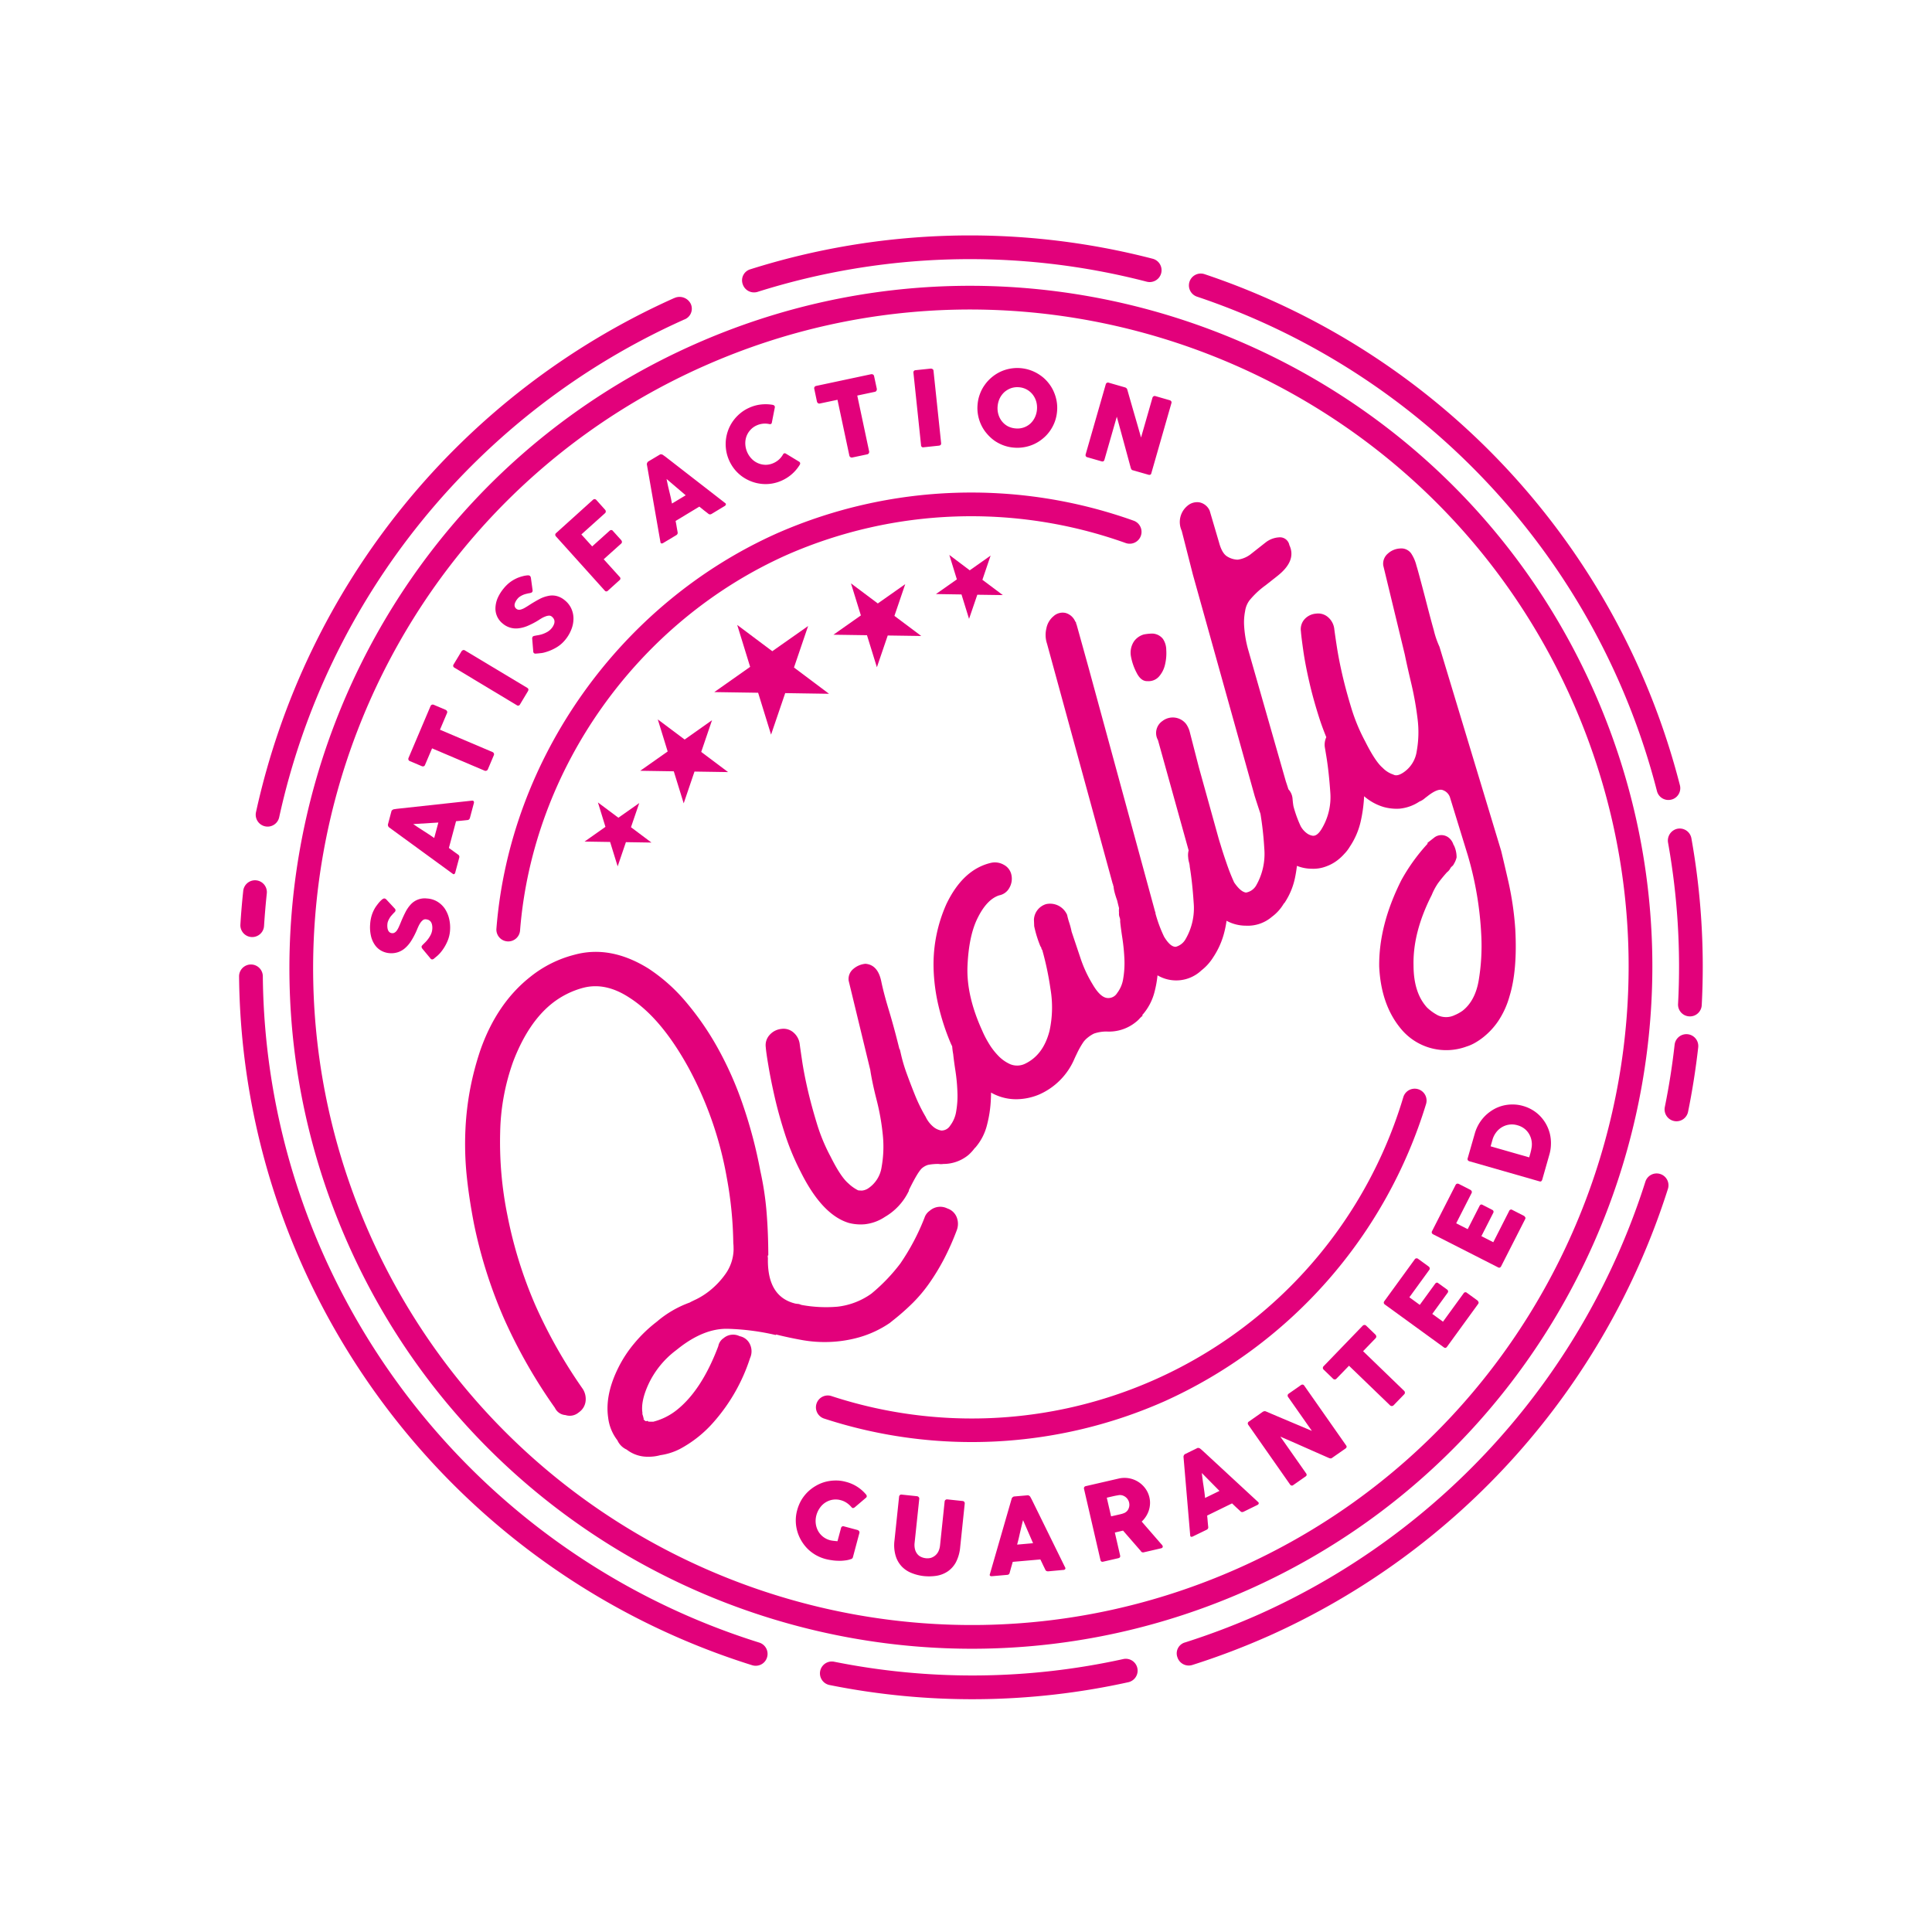
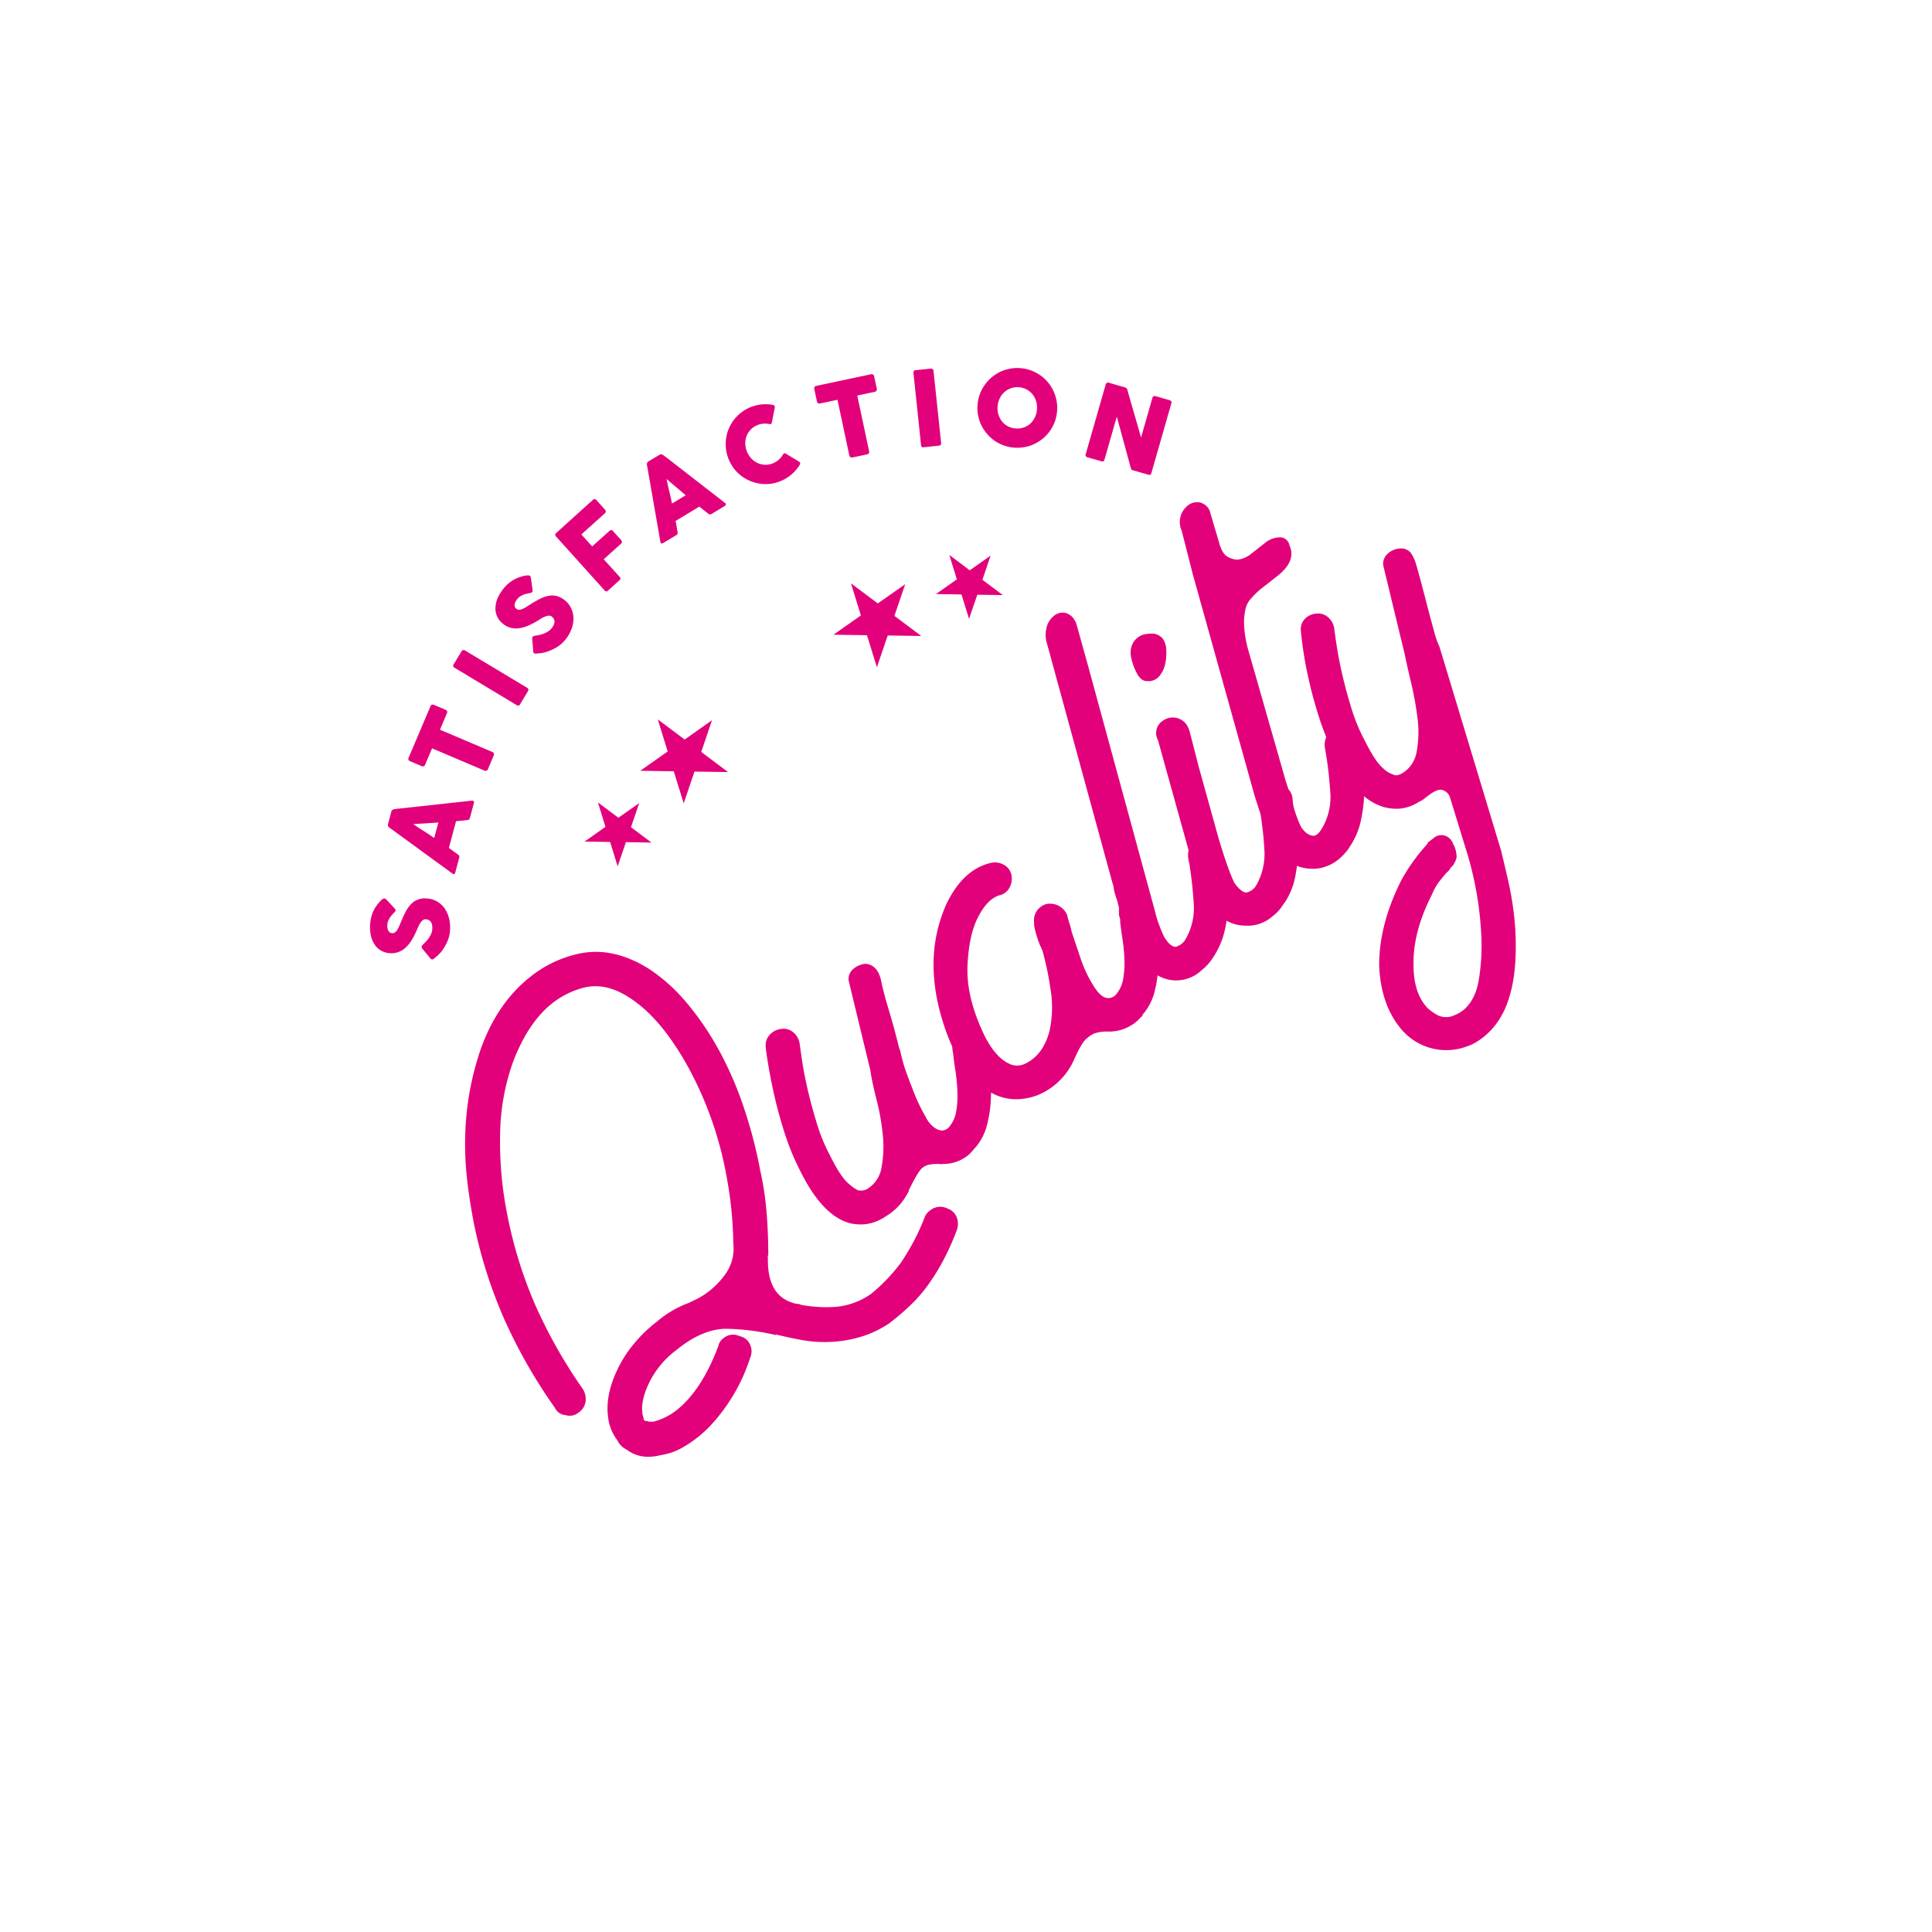
<svg xmlns="http://www.w3.org/2000/svg" width="475.703" height="475.699" viewBox="0 0 475.703 475.699">
  <g id="Group_3184" data-name="Group 3184" transform="matrix(0.914, -0.407, 0.407, 0.914, -1965.717, -604.758)">
-     <path id="Path_5486" data-name="Path 5486" d="M1780.326,1530.14a2.891,2.891,0,0,1-1.822-.637,173.464,173.464,0,0,0-88.493-36.664,2.926,2.926,0,0,1-2.576-3.229,2.832,2.832,0,0,1,3.24-2.568,179.305,179.305,0,0,1,91.467,37.9,2.915,2.915,0,0,1-1.816,5.2m-252.821,34.114a2.876,2.876,0,0,1-1.728-.569,2.926,2.926,0,0,1-.626-4.084,181.029,181.029,0,0,1,145.192-73.719c.133,0,.4.011.422.011a3.072,3.072,0,0,1,3.017,2.952,2.84,2.84,0,0,1-3.144,2.861,2.7,2.7,0,0,1-.295.01,175.174,175.174,0,0,0-140.487,71.349A2.9,2.9,0,0,1,1527.505,1564.255Zm-14.512,23.29a2.869,2.869,0,0,1-1.352-.328,2.911,2.911,0,0,1-1.235-3.93c1.266-2.447,2.6-4.853,3.977-7.232a2.917,2.917,0,1,1,5.051,2.918c-1.335,2.313-2.623,4.653-3.855,7A2.9,2.9,0,0,1,1512.993,1587.545Zm57.117,26.612a2.916,2.916,0,0,1-2.564-4.307c20.058-36.932,60.415-60.784,102.8-60.784a118.821,118.821,0,0,1,81.319,32.881,2.919,2.919,0,0,1-4.037,4.217,112.894,112.894,0,0,0-77.282-31.261c-40.28,0-78.618,22.657-97.669,57.727A2.907,2.907,0,0,1,1570.109,1614.157Zm274.982,84.353a2.349,2.349,0,0,1-.486-.051,2.9,2.9,0,0,1-2.384-3.358,174,174,0,0,0-53.911-157.2,2.919,2.919,0,0,1,3.957-4.293,179.687,179.687,0,0,1,55.7,162.47A2.906,2.906,0,0,1,1845.092,1698.51Zm-16.833,50.8a2.844,2.844,0,0,1-1.329-.325,2.906,2.906,0,0,1-1.268-3.926,173.2,173.2,0,0,0,13.9-37.284,2.97,2.97,0,0,1,3.536-2.146,2.923,2.923,0,0,1,2.141,3.534,179.689,179.689,0,0,1-14.384,38.554A2.937,2.937,0,0,1,1828.259,1749.313Zm-13.527,22.228a2.853,2.853,0,0,1-1.691-.546,2.925,2.925,0,0,1-.679-4.074c3-4.207,5.838-8.59,8.443-13.033a2.921,2.921,0,0,1,5.033,2.967c-2.687,4.574-5.624,9.106-8.723,13.461A2.935,2.935,0,0,1,1814.732,1771.542Zm-144.389,11.446a117.1,117.1,0,0,1-78.141-30.162,2.913,2.913,0,1,1,3.929-4.3,110.836,110.836,0,0,0,158.426-10,2.923,2.923,0,0,1,4.436,3.81A118.161,118.161,0,0,1,1670.343,1782.988Zm-117.107,18.79a2.925,2.925,0,0,1-1.934-.73,180.282,180.282,0,0,1-61.113-135.014,178.284,178.284,0,0,1,14.715-71.19,2.922,2.922,0,0,1,5.362,2.326,172.3,172.3,0,0,0-14.24,68.865,174.47,174.47,0,0,0,59.14,130.636,2.916,2.916,0,0,1,.254,4.119A2.883,2.883,0,0,1,1553.235,1801.778Zm117.107-297.622c-89.252,0-161.87,72.619-161.87,161.878s72.618,161.875,161.87,161.875,161.878-72.619,161.878-161.875S1759.6,1504.156,1670.343,1504.156Zm0,329.591c-92.47,0-167.708-75.237-167.708-167.713s75.237-167.712,167.708-167.712,167.717,75.236,167.717,167.712S1762.821,1833.747,1670.343,1833.747Zm-35.586,8.834a2.676,2.676,0,0,1-.6-.059,178.257,178.257,0,0,1-67.449-29.284,2.921,2.921,0,1,1,3.377-4.768,172.709,172.709,0,0,0,65.245,28.339,2.914,2.914,0,0,1-.575,5.771Zm35.586,3.6a181.125,181.125,0,0,1-20.057-1.123,2.926,2.926,0,0,1-2.584-3.217,2.788,2.788,0,0,1,3.226-2.576,178.746,178.746,0,0,0,19.416,1.086,174.59,174.59,0,0,0,130.146-58.561,2.912,2.912,0,1,1,4.347,3.875A180.384,180.384,0,0,1,1670.343,1846.183Z" transform="translate(0 0)" fill="#e2017b" fill-rule="evenodd" />
-     <path id="Path_5487" data-name="Path 5487" d="M2160.319,2980.8l7.563,6.34.694-.819c.125-.163.236-.31.354-.458s.223-.309.333-.472a5.038,5.038,0,0,0,.945-3.454,4.626,4.626,0,0,0-.518-1.713,4.809,4.809,0,0,0-1.217-1.461,4.7,4.7,0,0,0-1.777-.974,4.862,4.862,0,0,0-3.736.428,5.389,5.389,0,0,0-1.557,1.284m10.266-4.516a9.4,9.4,0,0,1,1.756,1.926,9.114,9.114,0,0,1,1.115,2.222,9.584,9.584,0,0,1,.486,2.42,9.785,9.785,0,0,1-.147,2.451,9.917,9.917,0,0,1-.8,2.384,9.666,9.666,0,0,1-1.424,2.206l-4.066,4.863a.911.911,0,0,1-.347.245c-.134.051-.281,0-.451-.141l-13.741-11.528a.674.674,0,0,1-.243-.407.556.556,0,0,1,.163-.441l4.066-4.841a10,10,0,0,1,4.162-2.967,10.345,10.345,0,0,1,2.406-.569,9.163,9.163,0,0,1,2.458.06,9.439,9.439,0,0,1,2.4.729A9.029,9.029,0,0,1,2171.668,2974.985Zm-33.084,19.838a.66.66,0,0,1-.155-.428.575.575,0,0,1,.228-.392l9.912-8.021a.6.6,0,0,1,.444-.147.78.78,0,0,1,.405.25l2,2.48a.777.777,0,0,1,.147.421.529.529,0,0,1-.229.435l-6.465,5.239,2,2.466,4.988-4.037a.659.659,0,0,1,.385-.169.439.439,0,0,1,.369.192l1.742,2.169a.5.5,0,0,1,.111.354.508.508,0,0,1-.214.384l-5,4.051,2.065,2.553,6.7-5.438a.516.516,0,0,1,.827.1l2.029,2.508a.357.357,0,0,1,.074.25c.118.208.06.414-.185.606l-10.094,8.176a.685.685,0,0,1-.415.155.491.491,0,0,1-.376-.229Zm-17.875,10.958a.637.637,0,0,1-.087-.45.553.553,0,0,1,.287-.354l11.04-6.369a.547.547,0,0,1,.458-.065.581.581,0,0,1,.354.309l1.594,2.761a.625.625,0,0,1,.082.428.53.53,0,0,1-.289.4l-7.209,4.162,1.58,2.746,5.572-3.211a.7.7,0,0,1,.406-.1.408.408,0,0,1,.332.251l1.388,2.391a.617.617,0,0,1,.051.383.508.508,0,0,1-.272.354l-5.571,3.218,1.631,2.819,7.475-4.311a.521.521,0,0,1,.8.229l1.616,2.8a.334.334,0,0,1,.03.266c.087.207,0,.406-.274.563l-11.262,6.5a.7.7,0,0,1-.421.1.58.58,0,0,1-.346-.3Zm-20.294,8.479a.541.541,0,0,1,.007-.442.608.608,0,0,1,.348-.312l12.819-5.18a.663.663,0,0,1,.427-.015.549.549,0,0,1,.355.311l1.2,2.959a.805.805,0,0,1,.022.479.58.58,0,0,1-.354.369l-4.1,1.66,5.255,13.026a.573.573,0,0,1,.007.441.541.541,0,0,1-.332.341l-3.5,1.408a.622.622,0,0,1-.782-.323l-5.271-13.033-4.1,1.646a.564.564,0,0,1-.465.014.618.618,0,0,1-.339-.383Zm-22.458,4.878a.577.577,0,0,1,.067-.421.509.509,0,0,1,.376-.236l4.134-.811a1.047,1.047,0,0,1,.368.021.772.772,0,0,1,.392.244c1.4,1.513,2.8,3.01,4.17,4.472s2.767,2.952,4.185,4.473l-1.972-10.1a.606.606,0,0,1,.134-.389.5.5,0,0,1,.325-.194l3.6-.7a.722.722,0,0,1,.472.044.538.538,0,0,1,.251.391l3.438,17.675a.455.455,0,0,1-.081.4.665.665,0,0,1-.4.207l-4.015.775a.443.443,0,0,1-.316-.059,1.479,1.479,0,0,1-.318-.251c-1.476-1.63-2.943-3.239-4.382-4.833s-2.908-3.218-4.4-4.826l2.111,10.811a.631.631,0,0,1-.045.451.624.624,0,0,1-.428.221l-3.58.693a.493.493,0,0,1-.45-.074.577.577,0,0,1-.214-.354Zm-15.268,6.192c-.141.434-.289.915-.443,1.432s-.3,1.018-.436,1.535-.294,1.032-.435,1.542c-.156.509-.3.989-.457,1.424l3.947-.14Zm-2.517-5.417a.277.277,0,0,1,.081-.163,1.1,1.1,0,0,1,.155-.178.711.711,0,0,1,.221-.132.469.469,0,0,1,.214-.043l3.284-.119a.46.46,0,0,1,.376.125,1,1,0,0,1,.236.229l.347.722,7.351,17.13a.381.381,0,0,1-.022.419.626.626,0,0,1-.486.179l-3.682.133a.9.9,0,0,1-.458-.088.688.688,0,0,1-.266-.37c-.176-.421-.368-.856-.546-1.27-.177-.434-.354-.856-.531-1.3l-6.819.245c-.147.451-.287.878-.45,1.321-.147.435-.3.872-.443,1.329a.65.65,0,0,1-.635.487l-3.786.125a.631.631,0,0,1-.414-.1.322.322,0,0,1-.073-.384Zm-16.783,4.745a2.152,2.152,0,0,0,.008-.79,2.262,2.262,0,0,0-.251-.761,2.679,2.679,0,0,0-.5-.649,2.365,2.365,0,0,0-.731-.436c-.229-.058-.45-.111-.65-.163s-.428-.1-.671-.154l-1.742-.34-.9,4.627,2.317.459a3.468,3.468,0,0,1,.406.073,3.663,3.663,0,0,1,.4.03,2.131,2.131,0,0,0,.842-.1,1.905,1.905,0,0,0,.7-.414,2.424,2.424,0,0,0,.5-.613A2.383,2.383,0,0,0,2043.39,3024.66Zm-8.781-7.514a.654.654,0,0,1,.221-.4.587.587,0,0,1,.45-.082l8.14,1.587a6.341,6.341,0,0,1,4.059,2.65,6.359,6.359,0,0,1,.959,2.221,5.919,5.919,0,0,1,.022,2.471,5.639,5.639,0,0,1-.553,1.58,6.178,6.178,0,0,1-.931,1.328,6.484,6.484,0,0,1-1.225,1.027,6.264,6.264,0,0,1-1.439.7l2.052,6.73c.038.126.089.281.148.459a.916.916,0,0,1,.059.442.377.377,0,0,1-.192.289.621.621,0,0,1-.376.036l-4.331-.84a.658.658,0,0,1-.354-.2.586.586,0,0,1-.156-.39l-1.948-6.361-2.038-.384-1.108,5.675c-.073.37-.294.51-.686.437l-3.748-.731a.586.586,0,0,1-.377-.206.522.522,0,0,1-.066-.436Zm-16.827.894c-.294.354-.606.753-.922,1.167s-.642.848-.974,1.283-.635.856-.953,1.271-.642.812-.93,1.18l3.721,1.277Zm-.421-5.962a.366.366,0,0,1,.134-.126.651.651,0,0,1,.214-.1.735.735,0,0,1,.251-.057.54.54,0,0,1,.221.036l3.106,1.07a.507.507,0,0,1,.3.244,1.006,1.006,0,0,1,.148.3l.066.8.708,18.643a.365.365,0,0,1-.169.376.577.577,0,0,1-.517-.016l-3.482-1.181a.912.912,0,0,1-.392-.265.658.658,0,0,1-.125-.421c-.007-.466-.038-.937-.044-1.4s-.022-.924-.038-1.381l-6.45-2.221c-.295.347-.59.714-.892,1.055-.3.368-.59.723-.886,1.077a.618.618,0,0,1-.774.236l-3.579-1.232a.613.613,0,0,1-.347-.25.3.3,0,0,1,.074-.376Zm-26.227.192a4.488,4.488,0,0,0-.568,1.527,3.07,3.07,0,0,0,.058,1.278,2.556,2.556,0,0,0,.562,1.025,3.655,3.655,0,0,0,.929.76,3.5,3.5,0,0,0,1.167.428,3.191,3.191,0,0,0,1.21-.1,3.085,3.085,0,0,0,1.13-.6,4.513,4.513,0,0,0,.967-1.181l5.445-9.439a.535.535,0,0,1,.347-.25.552.552,0,0,1,.45.066l3.24,1.875a.609.609,0,0,1,.325.369.6.6,0,0,1-.06.428l-5.41,9.387a9.875,9.875,0,0,1-2.458,2.938,6.436,6.436,0,0,1-2.773,1.239,6.931,6.931,0,0,1-2.908-.133,12.477,12.477,0,0,1-2.882-1.194,11.326,11.326,0,0,1-2.462-1.919,6.747,6.747,0,0,1-1.571-2.472,6.552,6.552,0,0,1-.3-3.019,9.272,9.272,0,0,1,1.283-3.571l5.41-9.372a.588.588,0,0,1,.333-.266.459.459,0,0,1,.406.036l3.335,1.927a.629.629,0,0,1,.274.332.523.523,0,0,1-.022.466Zm-10.624-14.332a5.718,5.718,0,0,0-.638-1.432,4.725,4.725,0,0,0-1.078-1.21,4.629,4.629,0,0,0-1.771-.915,4.783,4.783,0,0,0-3.671.54,5.711,5.711,0,0,0-1.527,1.306,5.405,5.405,0,0,0-.971,1.772,5.157,5.157,0,0,0-.236,1.867,4.689,4.689,0,0,0,.5,1.8,4.83,4.83,0,0,0,1.263,1.557,6.416,6.416,0,0,0,.741.495c.255.154.535.316.834.473l2.119-2.614a.606.606,0,0,1,.364-.229.557.557,0,0,1,.432.133l2.716,2.2a.758.758,0,0,1,.222.384.486.486,0,0,1-.089.45l-3.912,4.835a.639.639,0,0,1-.646.207,5.943,5.943,0,0,1-1.482-.3,8.934,8.934,0,0,1-1.492-.582,11.409,11.409,0,0,1-1.438-.79,13.568,13.568,0,0,1-1.3-.914,10.154,10.154,0,0,1-1.8-1.905,9.865,9.865,0,0,1-1.21-2.258,10.246,10.246,0,0,1-.568-2.443,9.809,9.809,0,0,1,.051-2.494,9.656,9.656,0,0,1,.7-2.442,9.434,9.434,0,0,1,1.373-2.244,10.378,10.378,0,0,1,1.916-1.831,9.918,9.918,0,0,1,2.244-1.2,10.116,10.116,0,0,1,2.46-.576,9.537,9.537,0,0,1,2.5.044,10.449,10.449,0,0,1,2.443.71,9.175,9.175,0,0,1,2.247,1.372,9.483,9.483,0,0,1,3.214,4.746.8.8,0,0,1,.047.48.47.47,0,0,1-.339.339l-3.513,1.035a1.1,1.1,0,0,1-.435,0C1980.669,2998.261,1980.581,2998.157,1980.51,2997.937Z" transform="translate(-391.055 -1222.483)" fill="#e2017b" fill-rule="evenodd" />
    <path id="Path_5489" data-name="Path 5489" d="M1982.355,1697.174a.558.558,0,0,1,.361-.2.526.526,0,0,1,.435.137l3.21,2.7a.9.9,0,0,1,.229.306.767.767,0,0,1,.052.461c-.288,2.041-.575,4.056-.849,6.041-.272,2.008-.552,4.022-.849,6.067l6.613-7.878a.658.658,0,0,1,.392-.14.515.515,0,0,1,.354.129l2.8,2.357a.646.646,0,0,1,.25.4.5.5,0,0,1-.132.435l-11.571,13.793a.434.434,0,0,1-.362.185.645.645,0,0,1-.405-.174l-3.138-2.634a.418.418,0,0,1-.146-.269,1.461,1.461,0,0,1-.007-.41q.508-3.271,1-6.454t.989-6.454l-7.092,8.448a.657.657,0,0,1-.369.239.624.624,0,0,1-.451-.181l-2.79-2.351a.531.531,0,0,1-.221-.4.6.6,0,0,1,.147-.4M1951.5,1688.9a9.39,9.39,0,0,1,1.573-2.121,9.075,9.075,0,0,1,2-1.571,9.725,9.725,0,0,1,2.31-1,9.826,9.826,0,0,1,2.479-.388,9.694,9.694,0,0,1,2.531.273,9.824,9.824,0,0,1,4.569,2.536,9.856,9.856,0,0,1,1.571,2,9.135,9.135,0,0,1,1,2.3,9.475,9.475,0,0,1,.376,2.484,10.4,10.4,0,0,1-.273,2.546,9.554,9.554,0,0,1-.96,2.45,9.726,9.726,0,0,1-1.571,2.122,9.91,9.91,0,0,1-2,1.562,9.261,9.261,0,0,1-2.3.981,9.626,9.626,0,0,1-5.026.1,9.705,9.705,0,0,1-2.444-.955,9.493,9.493,0,0,1-2.117-1.562,9.876,9.876,0,0,1-1.58-2,10.486,10.486,0,0,1-.974-2.306,9.323,9.323,0,0,1-.392-2.477,9.715,9.715,0,0,1,.265-2.516A9.358,9.358,0,0,1,1951.5,1688.9Zm4.34,2.384a5.329,5.329,0,0,0-.65,1.916,5,5,0,0,0,.1,1.9,4.737,4.737,0,0,0,.811,1.687,4.974,4.974,0,0,0,1.528,1.279,4.717,4.717,0,0,0,3.772.421,4.906,4.906,0,0,0,1.653-.927,5.366,5.366,0,0,0,1.284-1.571,5.5,5.5,0,0,0,.649-1.9,5.121,5.121,0,0,0-.1-1.907,4.821,4.821,0,0,0-.818-1.713,4.668,4.668,0,0,0-1.513-1.294,4.741,4.741,0,0,0-1.9-.595,5.116,5.116,0,0,0-1.874.207,5.256,5.256,0,0,0-1.669.929A5.759,5.759,0,0,0,1955.838,1691.281Zm-15.579-15.948a.585.585,0,0,1,.258-.343.542.542,0,0,1,.45-.027l3.586,1.167a.775.775,0,0,1,.347.272.465.465,0,0,1,.081.455l-5.542,17.07c-.118.35-.376.468-.775.343l-3.594-1.166a.5.5,0,0,1-.354-.717Zm-23.9-6.338a.569.569,0,0,1,.252-.366.66.66,0,0,1,.464-.071l13.527,2.872a.839.839,0,0,1,.369.228.585.585,0,0,1,.111.458l-.657,3.126a.732.732,0,0,1-.258.41.555.555,0,0,1-.488.11l-4.332-.922-2.922,13.741a.618.618,0,0,1-.251.373.561.561,0,0,1-.464.1l-3.691-.79a.612.612,0,0,1-.464-.709l2.921-13.745-4.324-.925a.55.55,0,0,1-.384-.252.671.671,0,0,1-.081-.512Zm-11.01-.572a.971.971,0,0,1,.325.343.52.52,0,0,1-.044.479l-2.17,3.085a.448.448,0,0,1-.3.243.547.547,0,0,1-.405-.1,4.911,4.911,0,0,0-1.38-.73,5,5,0,0,0-1.6-.263,4.56,4.56,0,0,0-1.941.41,4.707,4.707,0,0,0-1.535,1.085,4.983,4.983,0,0,0-1,1.62,5.581,5.581,0,0,0,0,3.956,4.834,4.834,0,0,0,2.531,2.689,4.7,4.7,0,0,0,1.941.388,4.94,4.94,0,0,0,3.01-1,.657.657,0,0,1,.392-.116.558.558,0,0,1,.31.241l2.191,3.159a.485.485,0,0,1,.037.479.779.779,0,0,1-.324.317,9.849,9.849,0,0,1-5.536,1.687,9.781,9.781,0,0,1-2.6-.339,9.428,9.428,0,0,1-2.346-.993,9.694,9.694,0,0,1-1.985-1.538,10.071,10.071,0,0,1-1.535-1.974,9.759,9.759,0,0,1-.989-2.336,9.871,9.871,0,0,1-.347-2.608,9.686,9.686,0,0,1,.347-2.612,10.09,10.09,0,0,1,.989-2.362,10.2,10.2,0,0,1,1.535-1.994,9.762,9.762,0,0,1,1.985-1.531,10.039,10.039,0,0,1,2.346-.989,9.262,9.262,0,0,1,2.6-.354,9.388,9.388,0,0,1,2.916.432A10.215,10.215,0,0,1,1905.346,1668.423Zm-31.225,6.077c-.1.454-.207.944-.325,1.469-.1.512-.2,1.04-.3,1.575s-.191,1.049-.294,1.564-.223,1.011-.325,1.459l3.912-.481Zm-2.989-5.167a.315.315,0,0,1,.067-.18.689.689,0,0,1,.147-.185,1.429,1.429,0,0,1,.2-.158,1.362,1.362,0,0,1,.214-.071l3.261-.387a.494.494,0,0,1,.383.082,1.212,1.212,0,0,1,.259.218l.406.682,8.811,16.443a.352.352,0,0,1,.016.41.621.621,0,0,1-.465.218l-3.652.458a.845.845,0,0,1-.466-.059.738.738,0,0,1-.3-.332c-.214-.421-.443-.824-.657-1.229-.206-.424-.42-.822-.634-1.244l-6.774.845c-.1.454-.207.9-.325,1.344s-.222.9-.34,1.358a.648.648,0,0,1-.591.557l-3.756.457a.551.551,0,0,1-.419-.085c-.111-.062-.155-.191-.1-.372Zm-27.624,7.012a.6.6,0,0,1,.008-.455.5.5,0,0,1,.288-.261l11.682-3.812a.61.61,0,0,1,.473.025.624.624,0,0,1,.281.385l.981,3.037a.7.7,0,0,1-.007.441.592.592,0,0,1-.37.332l-7.432,2.406,1.233,3.771,5.483-1.775a.563.563,0,0,1,.435,0,.49.49,0,0,1,.288.354l.953,2.927a.794.794,0,0,1-.008.436.535.535,0,0,1-.332.32l-5.512,1.779,1.829,5.593a.514.514,0,0,1-.4.708l-3.728,1.218a.485.485,0,0,1-.605-.373Zm-14.64,20.238c.184.034.419.093.715.171a7.669,7.669,0,0,0,.959.184,7.094,7.094,0,0,0,1.47.008,3.881,3.881,0,0,0,1.313-.385,3.353,3.353,0,0,0,.909-.638,1.792,1.792,0,0,0,.45-.664,1.412,1.412,0,0,0,.066-.672,1.984,1.984,0,0,0-.214-.649.976.976,0,0,0-.583-.5,2.882,2.882,0,0,0-.915-.16,5.9,5.9,0,0,0-1.012.034c-.332.044-.612.078-.855.126a19.672,19.672,0,0,1-2.93.181,8.033,8.033,0,0,1-2.347-.365,4.995,4.995,0,0,1-3.07-2.62,4.716,4.716,0,0,1-.086-4.267,6.8,6.8,0,0,1,1.421-1.937,10.112,10.112,0,0,1,2.339-1.605,9.332,9.332,0,0,1,2.119-.789,9.188,9.188,0,0,1,2.259-.207c.339.026.664.048.988.1s.6.1.849.17a4.505,4.505,0,0,1,.65.214.828.828,0,0,1,.332.285.644.644,0,0,1,.059.31,1.633,1.633,0,0,1-.08.41l-.8,2.75a.655.655,0,0,1-.287.4.6.6,0,0,1-.34.047,3.856,3.856,0,0,1-.406-.069l-.147-.048c-.228-.045-.457-.089-.715-.132a4.255,4.255,0,0,0-.791-.07,4.688,4.688,0,0,0-.819.07,2.465,2.465,0,0,0-.774.261,3.331,3.331,0,0,0-.671.421,2.247,2.247,0,0,0-.488.491,1.185,1.185,0,0,0-.214.568,1.047,1.047,0,0,0,.125.627,1.068,1.068,0,0,0,.444.468,1.693,1.693,0,0,0,.7.181,4.266,4.266,0,0,0,.987-.022c.376-.042.813-.1,1.3-.181.945-.14,1.838-.243,2.665-.3a7.833,7.833,0,0,1,2.3.152,4.571,4.571,0,0,1,1.9.841,5.053,5.053,0,0,1,1.446,1.8,5.568,5.568,0,0,1,.642,2.553,5.934,5.934,0,0,1-.524,2.464,7.22,7.22,0,0,1-1.542,2.192,9.235,9.235,0,0,1-2.406,1.727,8.031,8.031,0,0,1-2.818.846,11.621,11.621,0,0,1-3.012-.056,5.281,5.281,0,0,1-1.107-.263c-.316-.1-.568-.181-.76-.25l-.051-.022-.038-.026h-.03c-.022,0-.029-.022-.044-.022h-.029a.852.852,0,0,1-.495-.316.7.7,0,0,1,.045-.573l1.011-2.894a.872.872,0,0,1,.31-.375.381.381,0,0,1,.243-.038A1.365,1.365,0,0,1,1828.868,1696.583Zm-21.343-.914a.546.546,0,0,1-.116-.4.56.56,0,0,1,.258-.386l3.09-2.156a.672.672,0,0,1,.424-.119.477.477,0,0,1,.414.207l10.295,14.7c.217.31.147.583-.2.831l-3.09,2.168a.515.515,0,0,1-.789-.136Zm-19.383,16.534a.545.545,0,0,1-.156-.423.644.644,0,0,1,.214-.41l10.11-9.428a.661.661,0,0,1,.4-.181.575.575,0,0,1,.435.169l2.181,2.336a.685.685,0,0,1,.188.436.518.518,0,0,1-.2.465l-3.237,3.021,9.586,10.288a.6.6,0,0,1,.16.41.536.536,0,0,1-.189.427l-2.76,2.58a.627.627,0,0,1-.42.159.6.6,0,0,1-.436-.181l-9.582-10.284-3.232,3.008a.59.59,0,0,1-.428.188.715.715,0,0,1-.461-.251Zm-5.514,14.524c.236.4.5.823.787,1.276.288.437.583.891.874,1.337s.587.9.871,1.335c.285.454.545.875.782,1.278l2.484-3.059Zm-5.741-1.638a.56.56,0,0,1-.081-.185,1.092,1.092,0,0,1-.022-.229.653.653,0,0,1,.043-.25.6.6,0,0,1,.108-.2l2.062-2.558a.5.5,0,0,1,.343-.192,1.154,1.154,0,0,1,.329-.037l.767.207,17.761,5.7a.421.421,0,0,1,.3.295.646.646,0,0,1-.185.494l-2.313,2.86a.792.792,0,0,1-.374.272.638.638,0,0,1-.442-.025c-.45-.147-.89-.284-1.33-.431s-.874-.295-1.321-.444l-4.287,5.3c.24.4.465.8.7,1.208s.465.8.7,1.2a.644.644,0,0,1-.044.809l-2.384,2.941a.59.59,0,0,1-.354.241.305.305,0,0,1-.328-.192Zm-4.133,29.7c.177-.066.406-.159.691-.262a7.087,7.087,0,0,0,.893-.41,6.781,6.781,0,0,0,1.213-.822,3.715,3.715,0,0,0,.846-1.071,3.564,3.564,0,0,0,.384-1.047,1.857,1.857,0,0,0-.011-.8,1.572,1.572,0,0,0-.325-.594,2.162,2.162,0,0,0-.562-.41.99.99,0,0,0-.767-.07,2.91,2.91,0,0,0-.841.387,5.9,5.9,0,0,0-.8.617c-.247.217-.46.41-.634.583a18.552,18.552,0,0,1-2.292,1.835,7.982,7.982,0,0,1-2.132,1.051,5.064,5.064,0,0,1-2.034.225,5.18,5.18,0,0,1-1.981-.612,4.983,4.983,0,0,1-1.687-1.45,4.66,4.66,0,0,1-.833-2,6.33,6.33,0,0,1,.058-2.392,9.491,9.491,0,0,1,.994-2.667,9.334,9.334,0,0,1,1.279-1.86,8.507,8.507,0,0,1,1.735-1.472c.292-.169.575-.328.86-.48a8.355,8.355,0,0,1,.789-.354,4.048,4.048,0,0,1,.661-.2.748.748,0,0,1,.428.048.547.547,0,0,1,.228.207,1.7,1.7,0,0,1,.167.383l.929,2.716a.585.585,0,0,1-.014.479.545.545,0,0,1-.248.254,3.084,3.084,0,0,1-.376.156l-.147.055c-.207.1-.429.185-.661.3a3.422,3.422,0,0,0-.69.4,4.252,4.252,0,0,0-.63.523,2.543,2.543,0,0,0-.484.66,3.909,3.909,0,0,0-.306.727,2.115,2.115,0,0,0-.111.688,1.19,1.19,0,0,0,.145.591,1.093,1.093,0,0,0,.457.435,1.012,1.012,0,0,0,.634.125,1.866,1.866,0,0,0,.687-.239,5.4,5.4,0,0,0,.793-.594c.28-.251.606-.545.96-.886.688-.664,1.366-1.254,2.014-1.78a8.452,8.452,0,0,1,1.956-1.208,4.662,4.662,0,0,1,4.265.272,5.556,5.556,0,0,1,2,1.713,6,6,0,0,1,.988,2.313,7.63,7.63,0,0,1-.014,2.68,9.514,9.514,0,0,1-.982,2.794,8.063,8.063,0,0,1-1.83,2.313,10.9,10.9,0,0,1-2.491,1.687,7.736,7.736,0,0,1-1.051.421c-.321.092-.584.174-.78.221l-.047.022H1774a.147.147,0,0,0-.021.018h-.048c-.012.011-.019.011-.027.026a.9.9,0,0,1-.593.012.686.686,0,0,1-.292-.488l-.834-2.955a.972.972,0,0,1,.032-.476.47.47,0,0,1,.182-.174A2.489,2.489,0,0,1,1772.753,1754.786Z" transform="translate(-223.312 -148.713)" fill="#e2017b" fill-rule="evenodd" />
    <path id="Path_5490" data-name="Path 5490" d="M2092.665,2080.656l3.069,5.483,6.155-1.207-4.273,4.6,3.063,5.5-5.7-2.646L2090.7,2097l.746-6.24-5.7-2.646,6.163-1.217" transform="translate(-489.663 -489.015)" fill="#e2017b" fill-rule="evenodd" />
    <path id="Path_5491" data-name="Path 5491" d="M2676.257,1965.563l-.752,6.247-6.169,1.208,5.7,2.645-.745,6.247,4.272-4.6,5.705,2.635-3.063-5.483,4.266-4.62-6.163,1.221" transform="translate(-969.48 -394.386)" fill="#e2017b" fill-rule="evenodd" />
    <path id="Path_5492" data-name="Path 5492" d="M2205.068,2009.352l4.023,7.218,8.094-1.61-5.608,6.053,4.021,7.221-7.5-3.479-5.609,6.066.981-8.2-7.49-3.475,8.1-1.595" transform="translate(-580.297 -430.389)" fill="#e2017b" fill-rule="evenodd" />
    <path id="Path_5493" data-name="Path 5493" d="M2525.89,1946.117l-.981,8.2-8.1,1.593,7.49,3.469-.98,8.194,5.616-6.054,7.49,3.467-4.023-7.206,5.609-6.051-8.1,1.593" transform="translate(-844.071 -378.399)" fill="#e2017b" fill-rule="evenodd" />
-     <path id="Path_5494" data-name="Path 5494" d="M2345.773,1934.641l5.254,9.417,10.576-2.074-7.328,7.911,5.247,9.417-9.785-4.539-7.336,7.916,1.284-10.709-9.786-4.534,10.583-2.085" transform="translate(-693.688 -368.963)" fill="#e2017b" fill-rule="evenodd" />
    <path id="Path_5496" data-name="Path 5496" d="M1847.419,2148.981c-.207.473-.443.951-.672,1.408a29.63,29.63,0,0,1-3.534,5.55,13.346,13.346,0,0,1-4.841,3.852l-.185.052a11.03,11.03,0,0,1-2.1.915,9.661,9.661,0,0,1-6.524-.486,3.887,3.887,0,0,1-1.092-.488,13.042,13.042,0,0,0-2.451-.841,4.17,4.17,0,0,0-1.617.118c-.848.222-2.6,1.439-5.269,3.676a.163.163,0,0,1-.141.214,14.626,14.626,0,0,1-7.874,3.366,11.02,11.02,0,0,1-5.343-.385,11.644,11.644,0,0,1-3.38-1.867q-5.216-4.5-5.712-16.391a61.269,61.269,0,0,1,.258-10.067q.552-5.079,1.408-9.373c.568-2.86,1.13-5.358,1.691-7.512q.818-3.215,1.276-4.491a3.731,3.731,0,0,1,2.11-2.373,4.466,4.466,0,0,1,3.262-.158,3.708,3.708,0,0,1,2.377,2.118,4.477,4.477,0,0,1,.147,3.262c-.206.693-.582,2.029-1.121,3.966q-.809,2.929-1.573,6.8c-.509,2.587-.952,5.425-1.335,8.5a44.367,44.367,0,0,0-.251,8.981c.162,3.712.6,6.28,1.284,7.727a9.989,9.989,0,0,0,1.535,2.613,6.9,6.9,0,0,0,.894.457,3.518,3.518,0,0,0,1.388.134,7.61,7.61,0,0,0,5.329-3.484,28.351,28.351,0,0,0,3.512-7.194,57.083,57.083,0,0,0,2.1-8.5c.5-2.907,1.021-5.335,1.558-7.276l4.067-22.184a3.187,3.187,0,0,1,2.161-2.188,5.331,5.331,0,0,1,3.306.032c1.8.971,2.4,2.816,1.8,5.554-.419,1.918-.8,4.24-1.144,6.978-.338,2.753-.841,6.074-1.541,10l.051.182s-.111.582-.332,1.729a39.894,39.894,0,0,0-.539,4.4c-.125,1.786-.229,3.69-.3,5.713a39.686,39.686,0,0,0,.229,5.866,7.166,7.166,0,0,0,.805,3.181,4.19,4.19,0,0,0,1.358,1.491,2.518,2.518,0,0,0,2.458-.222,7.736,7.736,0,0,0,2.818-2.656,22.02,22.02,0,0,0,2.214-4.258,44.043,44.043,0,0,0,1.609-4.76c.435-1.6.833-2.967,1.2-4.088a17.059,17.059,0,0,1,.553-1.86c0-.2-.015-.405-.022-.612a56.765,56.765,0,0,1,1-9.852,45.715,45.715,0,0,1,2.731-9.129,36.305,36.305,0,0,1,9.3-13.032c4.789-4.048,9.491-5.643,14.117-4.743a4.4,4.4,0,0,1,2.679,1.742,3.613,3.613,0,0,1,.671,3.037,4.475,4.475,0,0,1-1.749,2.676,3.6,3.6,0,0,1-3.025.67q-3.2-.354-7.2,2.99-3.686,3.061-6.967,9.627-3.286,6.542-3.209,16.036a23.722,23.722,0,0,0,.177,3.344,16.589,16.589,0,0,0,.878,3.858,9.374,9.374,0,0,0,1.882,3.21,4.468,4.468,0,0,0,3.35,1.382c3.351-.083,6.281-1.729,8.834-4.96a27.1,27.1,0,0,0,4.414-9.366,74.336,74.336,0,0,0,2.043-9.542.7.7,0,0,1-.022-.477.85.85,0,0,0-.03-.484,28.158,28.158,0,0,1,.62-5.195c.236-.58.437-1.085.6-1.5a4.2,4.2,0,0,1,4.274-2.259,4.589,4.589,0,0,1,2.619,1.576,4.677,4.677,0,0,1,1.041,2.941,17.243,17.243,0,0,0-.3,1.911,19.219,19.219,0,0,1-.376,2.329c-.177,1.844-.384,4.07-.635,6.661a31.208,31.208,0,0,0,.088,7.254c.288,2.642,1,4.2,2.164,4.679a2.516,2.516,0,0,0,2.464-.236,7.688,7.688,0,0,0,2.819-2.642,22.782,22.782,0,0,0,2.221-4.257,49.181,49.181,0,0,0,1.6-4.775c.436-1.6.826-2.956,1.2-4.085a2.48,2.48,0,0,0,.31-1.045,2.436,2.436,0,0,1,.317-1.052,5.307,5.307,0,0,1,.472-1.047c.111-.638.214-1.254.34-1.871.058-.8.141-1.493.236-2.095a8.892,8.892,0,0,1,.391-1.555.331.331,0,0,1,.022-.295.512.512,0,0,0,.022-.306l9.271-60.544a6.788,6.788,0,0,1,1.356-3.455,5.143,5.143,0,0,1,2.863-2.072,3.32,3.32,0,0,1,3.042.486,3.645,3.645,0,0,1,1.305,2.863l.053.185a.377.377,0,0,1-.031.3.368.368,0,0,0-.014.294l-1.653,11.092-9.453,61.379a.555.555,0,0,1-.089.405,33.31,33.31,0,0,0-.392,6.116c.251,2,.8,3.146,1.653,3.448a3.941,3.941,0,0,0,2.916-.737,15.185,15.185,0,0,0,5.49-7.41q1.729-4.682,2.709-8.439a5.165,5.165,0,0,0,.288-1.139,5.847,5.847,0,0,1,.3-1.141,4.52,4.52,0,0,1,.8-1.524l4.146-27.866a3.564,3.564,0,0,1,2.916-3.845,4.16,4.16,0,0,1,5.018,3,5.939,5.939,0,0,1,.009,2.33l-1.469,8.707-2.945,19.757.31-1.823q-.443,2.821-.73,6.3a49.465,49.465,0,0,0-.229,5.191c.34,1.86.887,3,1.653,3.469a3.6,3.6,0,0,0,2.96-.557,15.631,15.631,0,0,0,5.563-7.528,80.226,80.226,0,0,0,2.606-8.161c.154-1.529.31-3.046.479-4.551l8.281-56.023,1.874-10.957a5.165,5.165,0,0,1,3.771-5.028,3.636,3.636,0,0,1,3.128.468,3.532,3.532,0,0,1,1.4,2.849l-1.07,8.03c-.3,1.878-.154,3.235.45,4.055a5.132,5.132,0,0,0,1.985,1.722,6.706,6.706,0,0,0,3.328.126l4.739-1.2a5.907,5.907,0,0,1,3.454.192,2.354,2.354,0,0,1,1.579,2.793c.067,2.827-1.837,4.73-5.734,5.728l-3.638.923a20.793,20.793,0,0,0-5.166,1.8,5.833,5.833,0,0,0-2.021,1.962,14.224,14.224,0,0,0-1.586,2.935,27.674,27.674,0,0,0-1.58,6.018l-4.716,33.394c-.06.657-.133,1.332-.213,2.03a3.856,3.856,0,0,1,0,2.495c-.251.709-.437,1.31-.562,1.815a29.112,29.112,0,0,0-.376,5.21,5.319,5.319,0,0,0,.65,2.167,3.213,3.213,0,0,0,.959,1.1c.634.49,1.565.326,2.782-.512a15.1,15.1,0,0,0,5.675-7.443q1.718-4.706,2.7-8.446l.591-2.281a4.444,4.444,0,0,1,1.313-2.019c.052-1.634.148-3.262.325-4.9q.554-5.087,1.41-9.38c.562-2.86,1.152-5.364,1.771-7.535s1.069-3.658,1.379-4.513a3.685,3.685,0,0,1,2.016-2.362,4.247,4.247,0,0,1,3.166-.111,3.69,3.69,0,0,1,2.384,2.1,4.485,4.485,0,0,1,.147,3.261c-.208.706-.591,2.03-1.123,3.979s-1.07,4.208-1.58,6.807q-.762,3.864-1.335,8.484a44.913,44.913,0,0,0-.243,8.984c.169,3.7.59,6.281,1.284,7.715a6.4,6.4,0,0,0,1.719,2.575c.391.551,1.152.743,2.28.584a7.561,7.561,0,0,0,5.329-3.491,26.252,26.252,0,0,0,3.417-7.158,78.91,78.91,0,0,0,2.111-8.495c.553-2.918,1.033-5.346,1.461-7.262l4.073-22.172a3.25,3.25,0,0,1,2.244-2.225,4.76,4.76,0,0,1,3.21.069,2.983,2.983,0,0,1,2.022,2.2,9.59,9.59,0,0,1-.029,3.306c-.038.4-.2,1.539-.5,3.421s-.634,3.978-1.026,6.283c-.383,2.288-.737,4.476-1.04,6.565a21.63,21.63,0,0,0-.376,4.262l-6.568,52.1c-.273,1.483-.753,4.037-1.462,7.646a76.9,76.9,0,0,1-3.217,11.386q-3.62,9.456-7.979,14.442a21.194,21.194,0,0,1-5.07,4.487,17.857,17.857,0,0,1-4.893,2.1,15.809,15.809,0,0,1-2.509.45,10.2,10.2,0,0,1-2.237-.016,14.45,14.45,0,0,1-12.848-10.125q-2.313-7.559,1.218-16.6,4.04-9.374,13.675-17.239a46.107,46.107,0,0,1,9.46-5.512l.133-.237.185-.044c.495-.111,1.07-.265,1.733-.428a2.878,2.878,0,0,1,1.868.1,2.921,2.921,0,0,1,1.535,1.46,3.569,3.569,0,0,1,.3,1.963l.044.185a6.8,6.8,0,0,1-.606,2.958,5.371,5.371,0,0,1-1.246,1.19,1.566,1.566,0,0,1-.687.368,1.665,1.665,0,0,0-.687.37,3.154,3.154,0,0,1-.855.413l-.185.044c-1.276.577-2.3,1.107-3.1,1.564a15.107,15.107,0,0,0-2.591,2.016q-8.035,6.5-11.173,14.08-2.7,6.123-1.143,10.775a12.122,12.122,0,0,0,1.689,2.863,4.84,4.84,0,0,0,3.713,1.587,9.959,9.959,0,0,0,2.28-.2c2.546-.649,4.789-2.4,6.7-5.292a51.381,51.381,0,0,0,5-9.7,83.846,83.846,0,0,0,5-19.32l1.816-15a2.841,2.841,0,0,0-.849-2.217c-.62-.683-2.03-.75-4.213-.182-.243.047-.583.137-1,.251a4.192,4.192,0,0,1-1.232.116,10.587,10.587,0,0,1-5.247-.411,12.064,12.064,0,0,1-3.292-1.9,12.989,12.989,0,0,1-3.366-4.421,35.838,35.838,0,0,1-3.224,5.233,18.54,18.54,0,0,1-5.019,4.664,9.5,9.5,0,0,1-1.963,1.07,12.2,12.2,0,0,1-2.045.719,10.306,10.306,0,0,1-3.416.284,8.728,8.728,0,0,1-3.337-.9,9.926,9.926,0,0,1-3.069-2.144c-.493.833-1.032,1.657-1.609,2.462a17.53,17.53,0,0,1-4.922,4.641l-.185.051a10.787,10.787,0,0,1-4.008,1.794,9.111,9.111,0,0,1-6.753-.613,10,10,0,0,1-3.844-3.032,25.515,25.515,0,0,1-1.587,2.266,19.85,19.85,0,0,1-5.047,4.59,12.481,12.481,0,0,1-4,1.786,9.042,9.042,0,0,1-10.347-3.291,26.748,26.748,0,0,1-2.406,3.521,13.584,13.584,0,0,1-5.025,3.9l.043.176a5.687,5.687,0,0,0-1.062.371,7.169,7.169,0,0,1-1.062.36,10.482,10.482,0,0,1-7.578-.8,9.459,9.459,0,0,0-3.018-.79,8.03,8.03,0,0,0-1.771.266,5.856,5.856,0,0,0-1.41.547,21.145,21.145,0,0,0-2.458,1.785c-.214.185-.428.369-.642.546s-.42.369-.641.561a16.745,16.745,0,0,1-11.647,4.5,14.879,14.879,0,0,1-5.343-1.166,12.413,12.413,0,0,1-4.664-3.469c-.178-.206-.34-.427-.495-.633m-45.836,41.68a26.056,26.056,0,0,1-8.3.155,30.868,30.868,0,0,1-7.069-1.9,31.517,31.517,0,0,1-6.056-3.21q-2.811-1.915-5.24-3.816l-.173.051a59.259,59.259,0,0,0-10.1-6.169c-3.528-1.689-7.908-1.882-13.137-.546l-.911.229a22.272,22.272,0,0,0-9.037,4.523q-3.746,3.178-4.556,6.118a1.062,1.062,0,0,0-.162.51,4.136,4.136,0,0,1-.115.715c.033.119.019.185-.043.208s-.075.081-.049.207c.125.479.31.678.561.627l.221.14.044.178,1.1.5a15.359,15.359,0,0,0,6.339-.251q7.649-1.936,15.837-10.229a3.026,3.026,0,0,1,2-1.27,3.607,3.607,0,0,1,3.786,1.161,3.55,3.55,0,0,1,1.517,2.914,4.029,4.029,0,0,1-1.358,3.055,44.373,44.373,0,0,1-14.368,10.642,29.5,29.5,0,0,1-10.549,2.774,15.309,15.309,0,0,1-5-.574,10.288,10.288,0,0,1-2.826-.842,8.358,8.358,0,0,1-4.164-3.786,4.52,4.52,0,0,1-1.15-3.01,11.239,11.239,0,0,1,.206-6.066c1.031-3.624,3.455-7.018,7.307-10.192a30.03,30.03,0,0,1,6.01-3.852,33.806,33.806,0,0,1,6.738-2.487l.55-.141a26,26,0,0,1,9.255-.989c.119-.029.731-.059,1.823-.08a18.448,18.448,0,0,0,4.011-.627,20.267,20.267,0,0,0,5.078-2.155,10.733,10.733,0,0,0,4.248-4.679l.361-.856.229-.649a95.091,95.091,0,0,0,5.046-15.232,89.178,89.178,0,0,0,2.415-28.749q-1.192-13.854-6.233-21.5c-2.564-4.014-5.734-6.305-9.513-6.906a21.044,21.044,0,0,0-8.436.395q-7.278,1.865-14.557,9.133a54.431,54.431,0,0,0-10.121,14.789,90.3,90.3,0,0,0-6.638,19.336,106.809,106.809,0,0,0-2.7,23,122.888,122.888,0,0,0,2.275,23.476,4.587,4.587,0,0,1-.586,3.055,3.831,3.831,0,0,1-2.45,1.793l-.365.088a3.383,3.383,0,0,1-3.1-.769,3.092,3.092,0,0,1-1.653-2.686,128.969,128.969,0,0,1-2.506-25.166,116.237,116.237,0,0,1,2.745-24.361q1.484-6.376,3.236-11.69a77.525,77.525,0,0,1,4.207-10.18,71.692,71.692,0,0,1,5.443-9.141,73.021,73.021,0,0,1,5.9-7.312q8.412-8.922,18.608-11.513a28.639,28.639,0,0,1,12.088-.546q9.083,1.384,15.27,10.487a42.322,42.322,0,0,1,5.055,11.132,70.2,70.2,0,0,1,2.575,13.612,85.829,85.829,0,0,1-.037,15.516,114.586,114.586,0,0,1-2.694,16.5,74.363,74.363,0,0,1-2.729,9.9q-1.69,4.793-3.908,9.815l-.185.052-.225.635q-4.036,8.589,1.729,12.951l.684.4.5.472a33.467,33.467,0,0,0,7.9,3.986,17.757,17.757,0,0,0,8.945.457,44.005,44.005,0,0,0,9.489-3.867,55.425,55.425,0,0,0,10.03-7.874,3.352,3.352,0,0,1,1.867-1.048,3.905,3.905,0,0,1,4.2,1.247,3.725,3.725,0,0,1,1.225,2.9,4.455,4.455,0,0,1-1.292,2.944,64.494,64.494,0,0,1-5.853,5.27,53.979,53.979,0,0,1-5.519,3.823,36.085,36.085,0,0,1-5.7,2.8,56.1,56.1,0,0,1-6.368,2ZM1927.639,2061.3a11.867,11.867,0,0,1,2.007.659,3.47,3.47,0,0,1,1.83,2.244,4.891,4.891,0,0,1-.354,2.809,12.031,12.031,0,0,1-1.72,3.145,6.636,6.636,0,0,1-2.567,2.11,3.413,3.413,0,0,1-3.041-.1q-1.506-.58-1.624-2.974a14.014,14.014,0,0,1,.37-4.277,5.038,5.038,0,0,1,2.228-3.077A4.5,4.5,0,0,1,1927.639,2061.3Z" transform="translate(-185.083 -452.773)" fill="#e2017b" fill-rule="evenodd" />
  </g>
</svg>